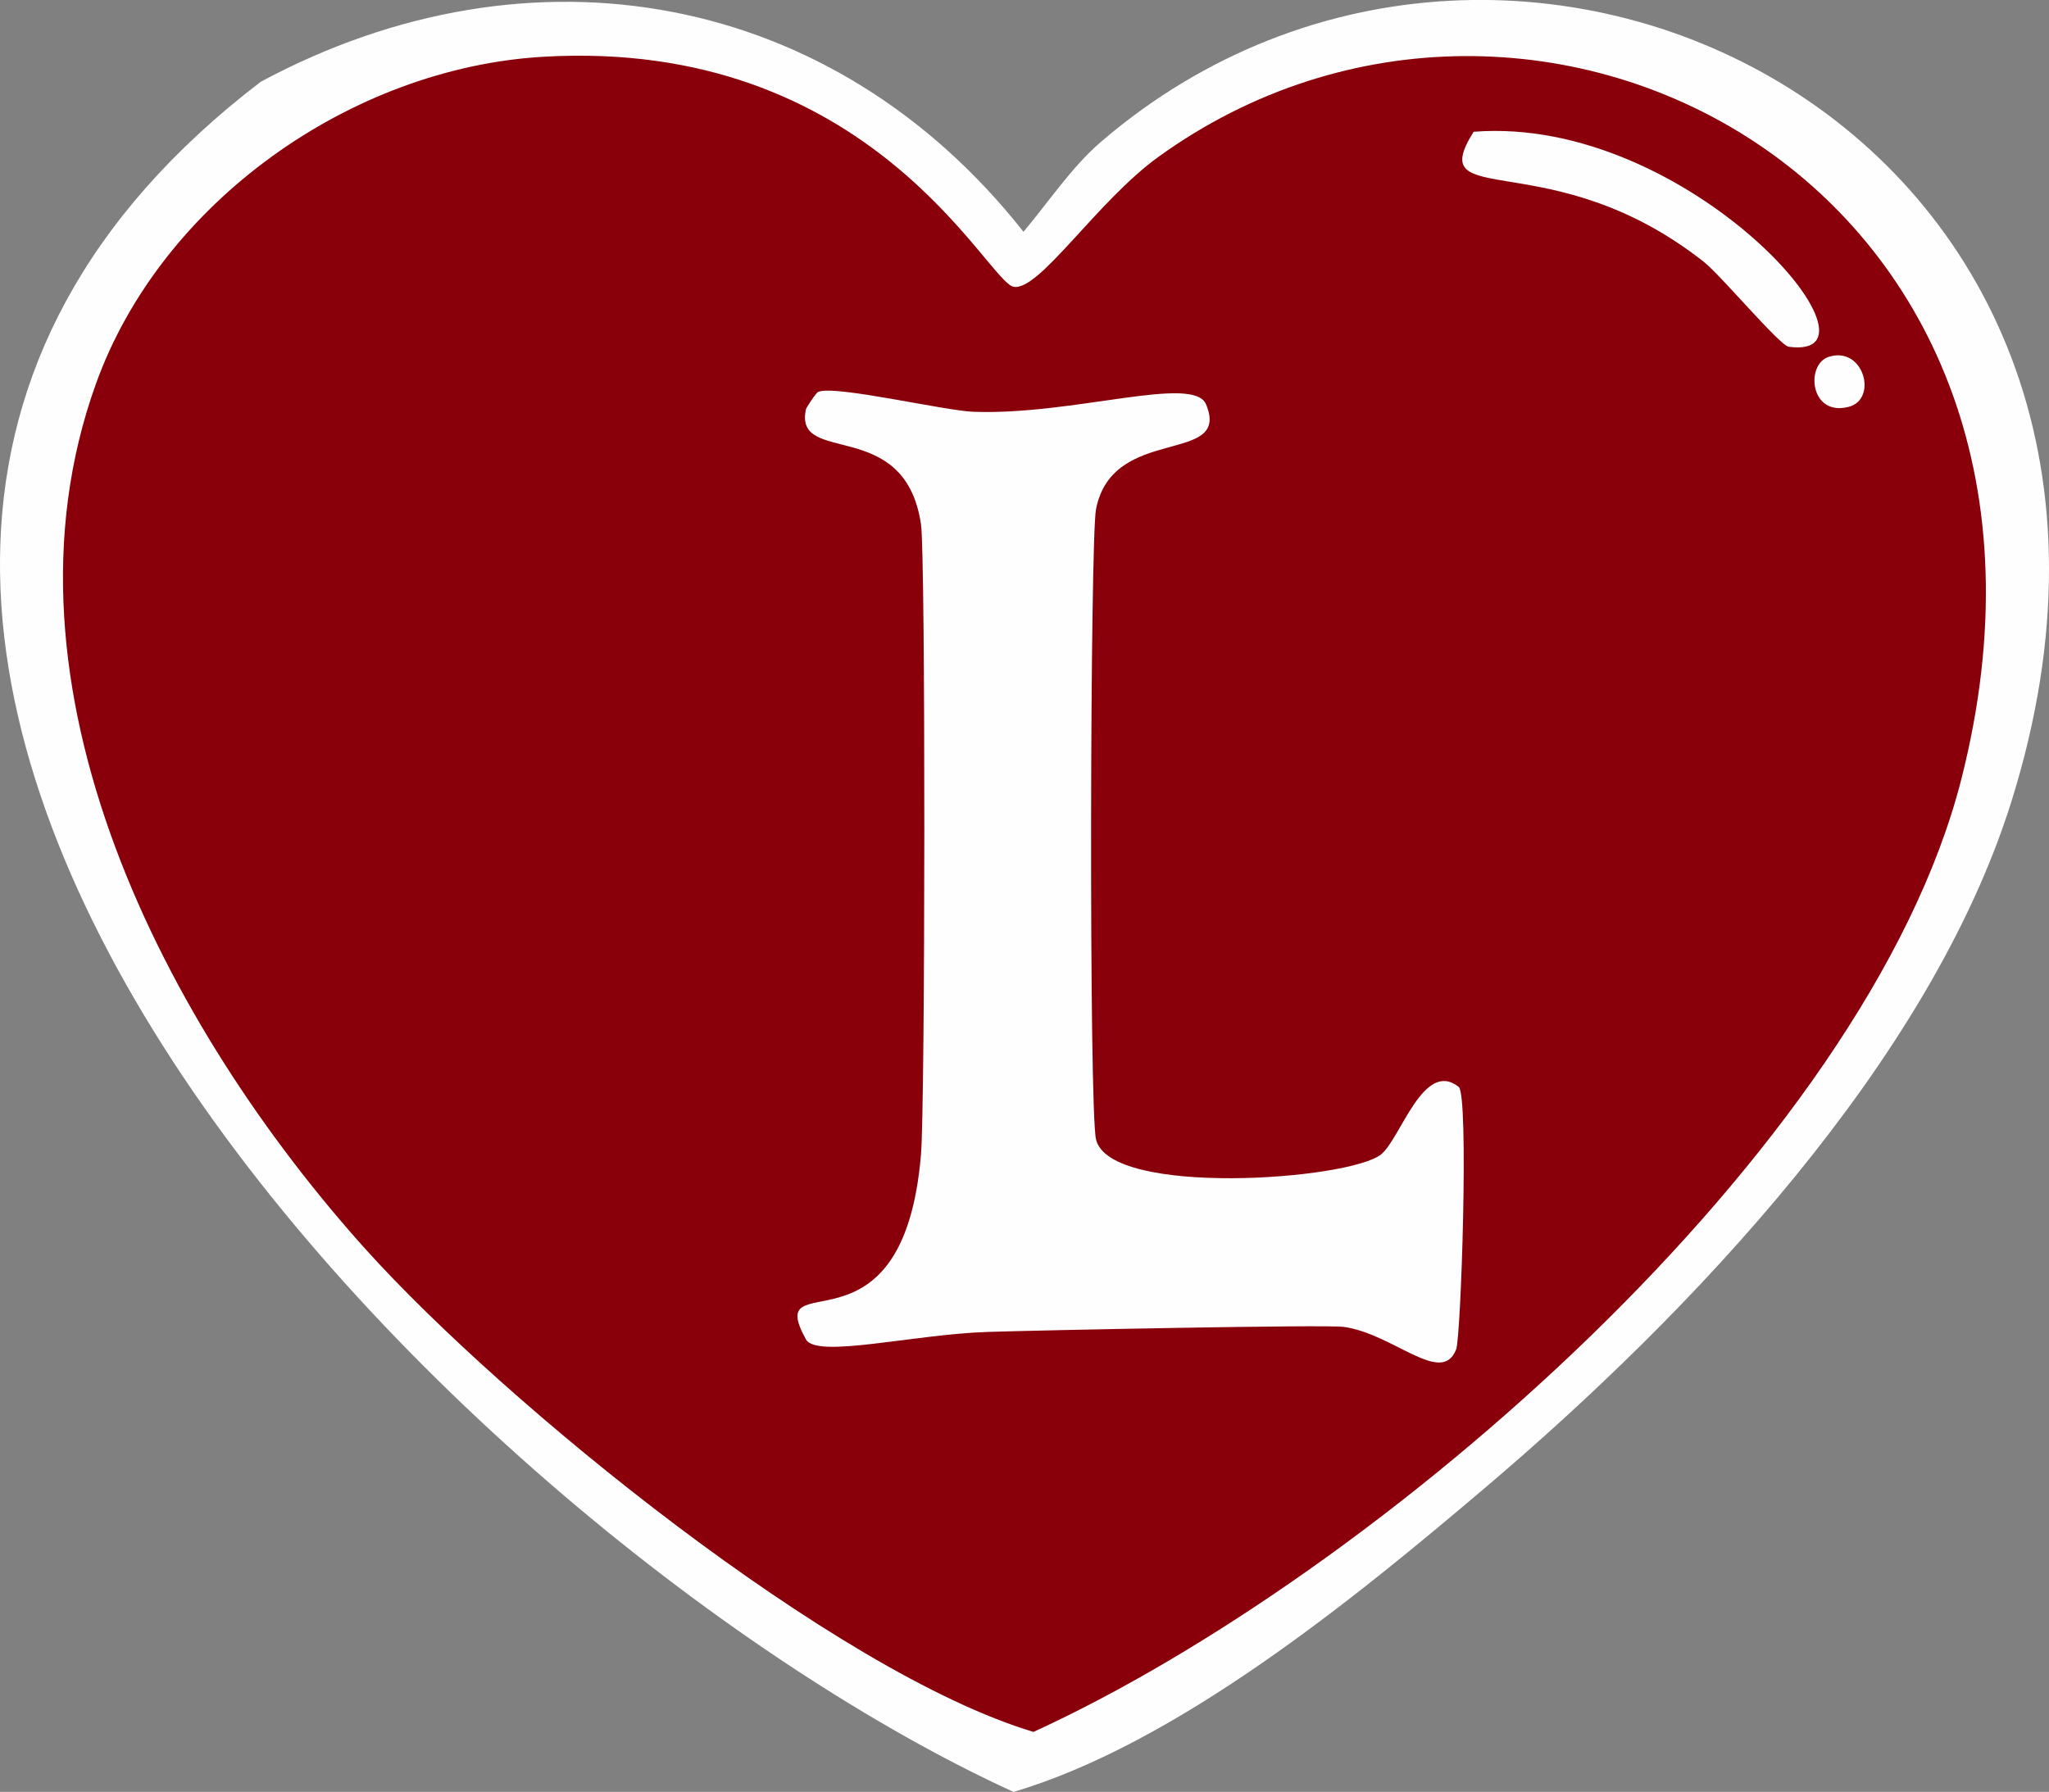
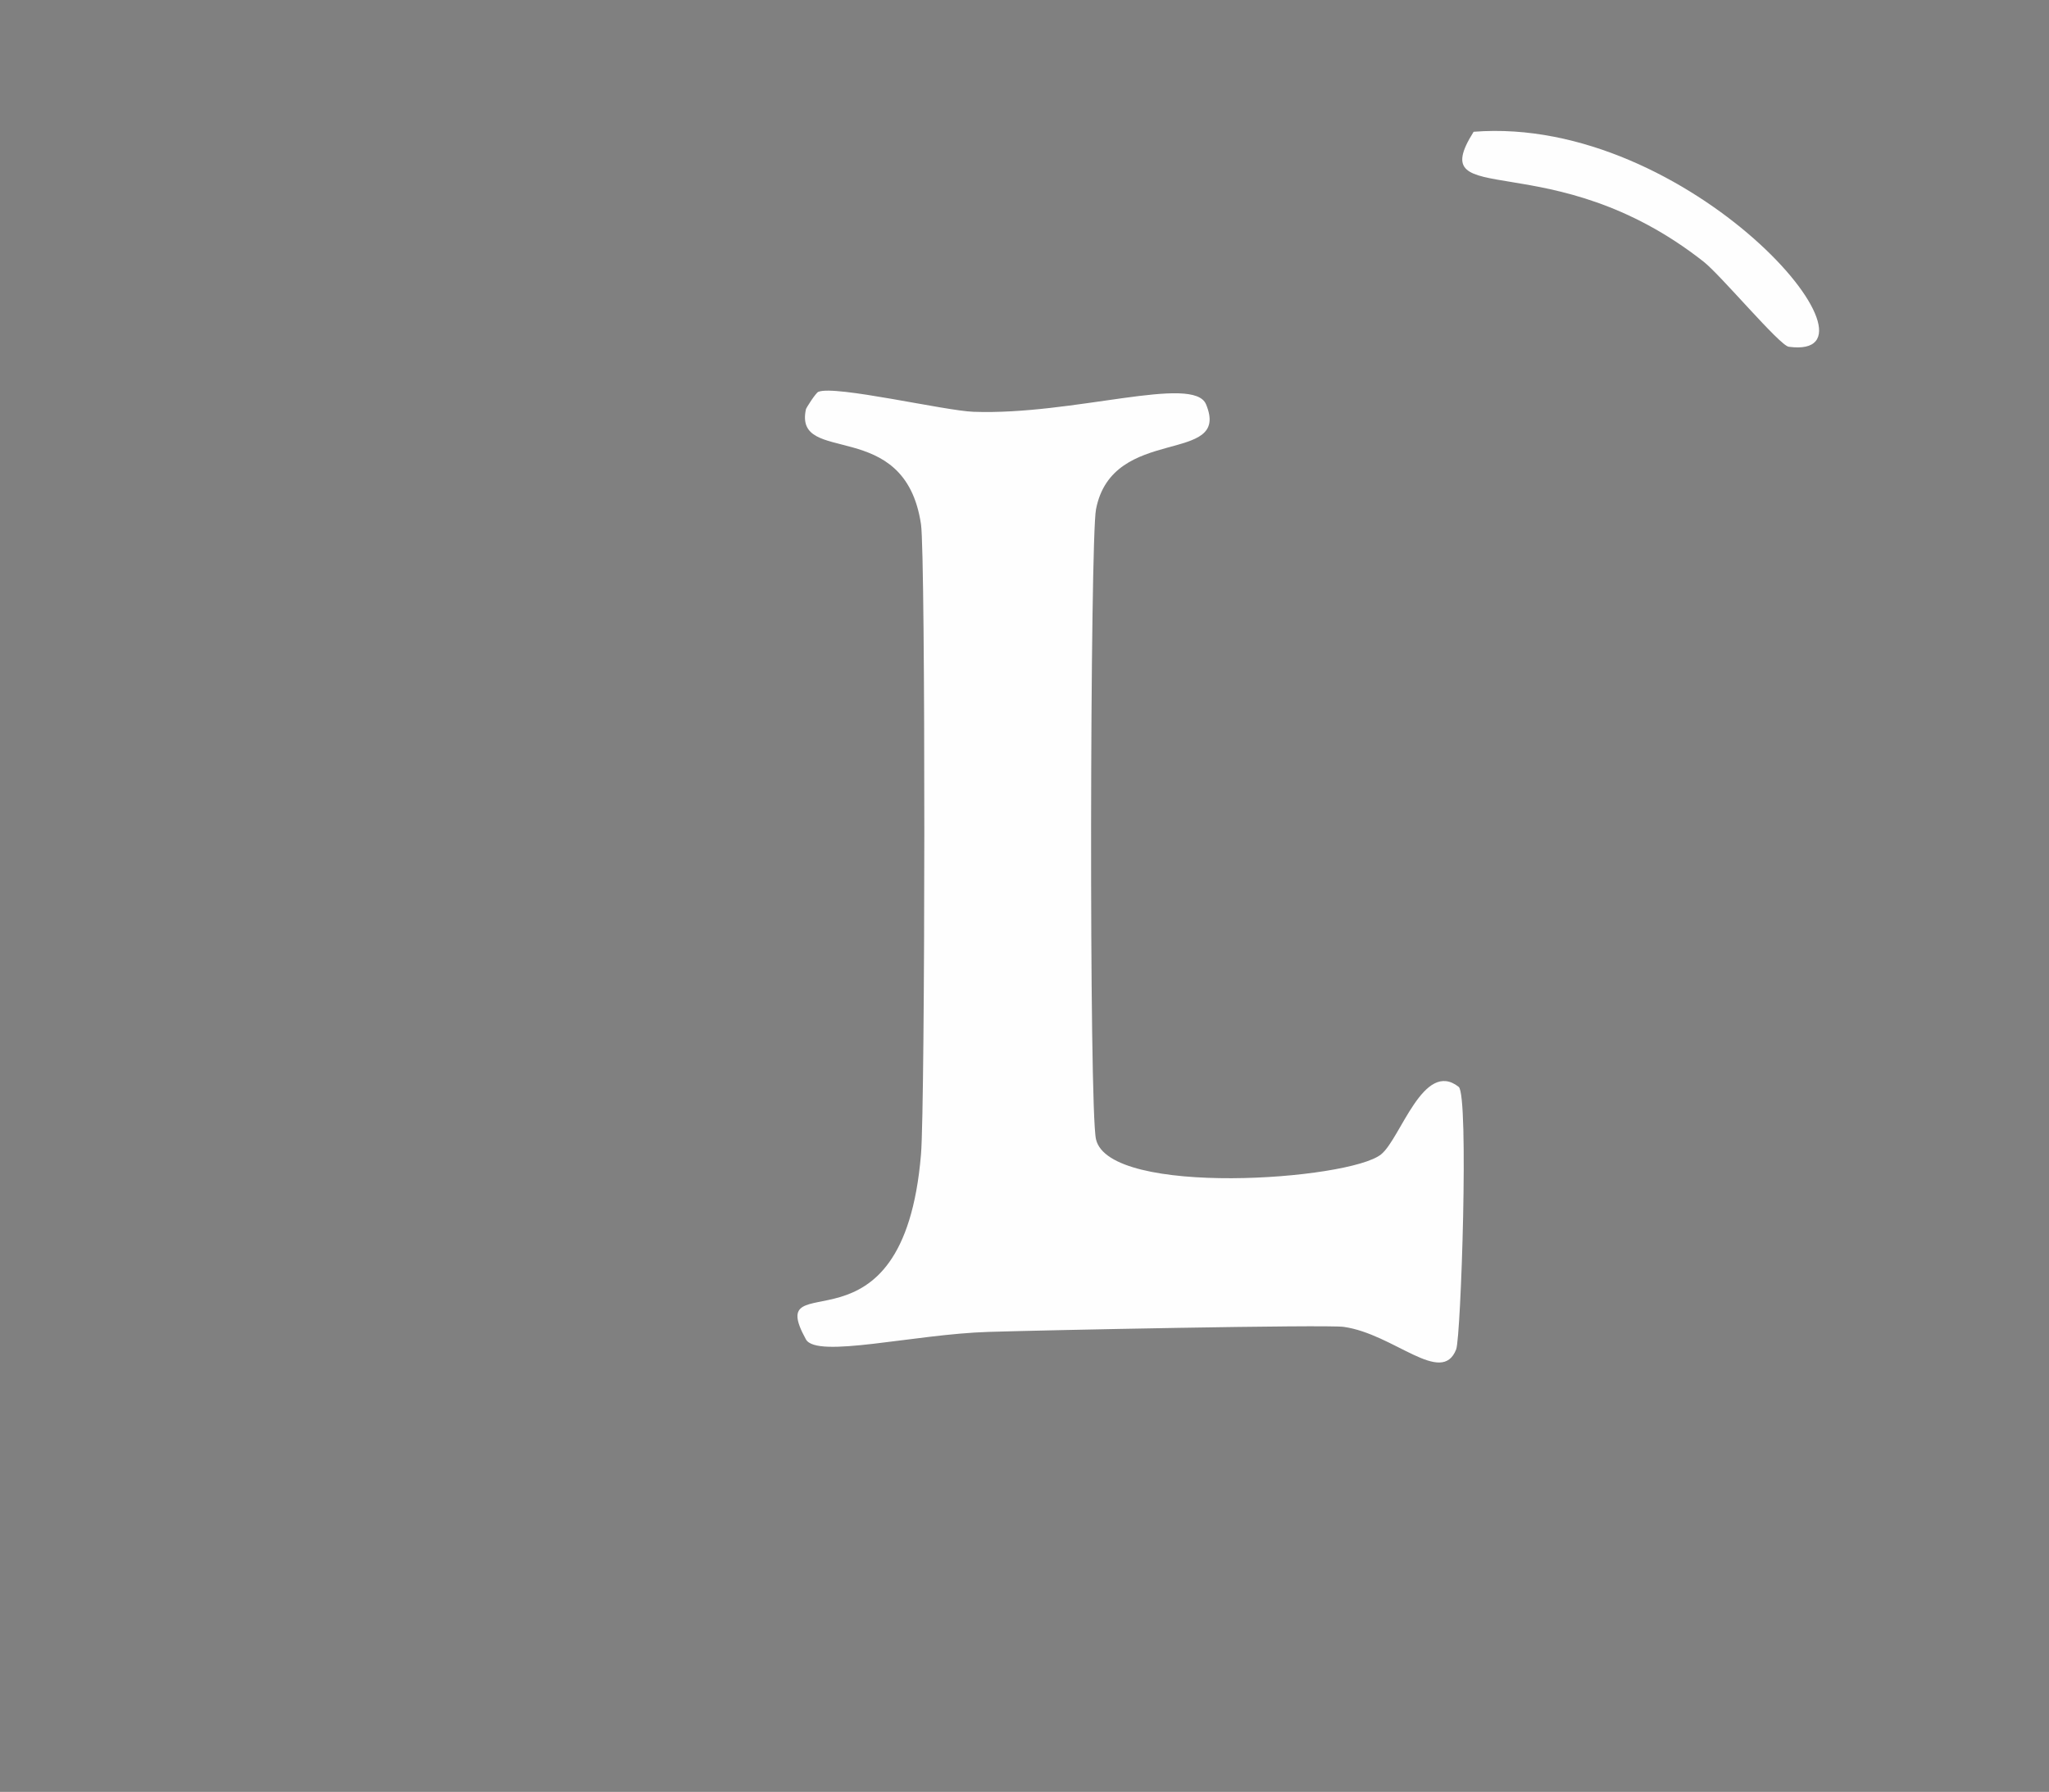
<svg xmlns="http://www.w3.org/2000/svg" id="Layer_2" viewBox="0 0 252.31 220.71">
  <rect x="0" y="0" width="252.31" height="220.71" fill="#808080" stroke="none" />
  <defs>
    <style>.cls-2{fill:#fefefe}</style>
  </defs>
  <g id="Layer_2-2" data-name="Layer_2">
-     <path class="cls-2" d="M135.58 17.46c51.33-44.03 137.7-.37 112.09 81.3-10.07 32.11-39.54 63.03-64.67 84.38-16.18 13.74-38.02 31.6-58.2 37.57C56.86 189.61-55.58 77.09 32.11 10.07c33.34-17.91 70.53-11.18 93.92 18.48 3.05-3.62 5.95-8 9.55-11.09Z" />
-     <path d="M66.91 6.99c40.34-2.34 54.59 27.67 57.89 28.33 3.14.63 10.27-10.54 17.86-16.01 46.38-33.47 117.42 3.7 98.85 76.68-11.66 45.79-72 97.98-114.25 117.33-24.5-7.36-65.17-40.49-82.22-59.43C20.49 126.6-1.57 84.59 11.79 47.34c8.04-22.46 31.5-38.98 55.12-40.35Z" style="fill:#89000a" />
    <path class="cls-2" d="M100.78 48.26c2.04-.85 15.6 2.34 19.09 2.46 12.3.45 27.1-4.62 28.64-.92 3.15 7.56-11.52 2.42-13.55 12.93-.73 3.81-.88 73.82 0 77.6 1.65 7.13 31.19 5.03 35.11 1.85 2.41-1.96 5.22-11.73 9.55-8.31 1.28 1.01.28 30.82-.31 32.33-1.78 4.58-7.68-1.91-13.86-2.77-2.17-.3-37.53.42-43.73.62-9.19.28-21.15 3.32-22.48.92-5.43-9.83 11.98 3.51 14.17-22.79.52-6.23.57-73.76 0-77.6-1.99-13.43-15.7-7.1-14.17-14.17.04-.18 1.21-2.02 1.54-2.16ZM181.46 16.23c26.67-2.1 52.36 28.33 38.8 26.48-1.12-.15-8.35-8.8-10.47-10.47-18.77-14.78-34.62-6.02-28.33-16.01Z" />
-     <path class="cls-2" d="M225.19 43.95c4.31-1.37 6.08 5.22 2.46 6.16-4.8 1.25-5.35-5.24-2.46-6.16Z" />
  </g>
</svg>